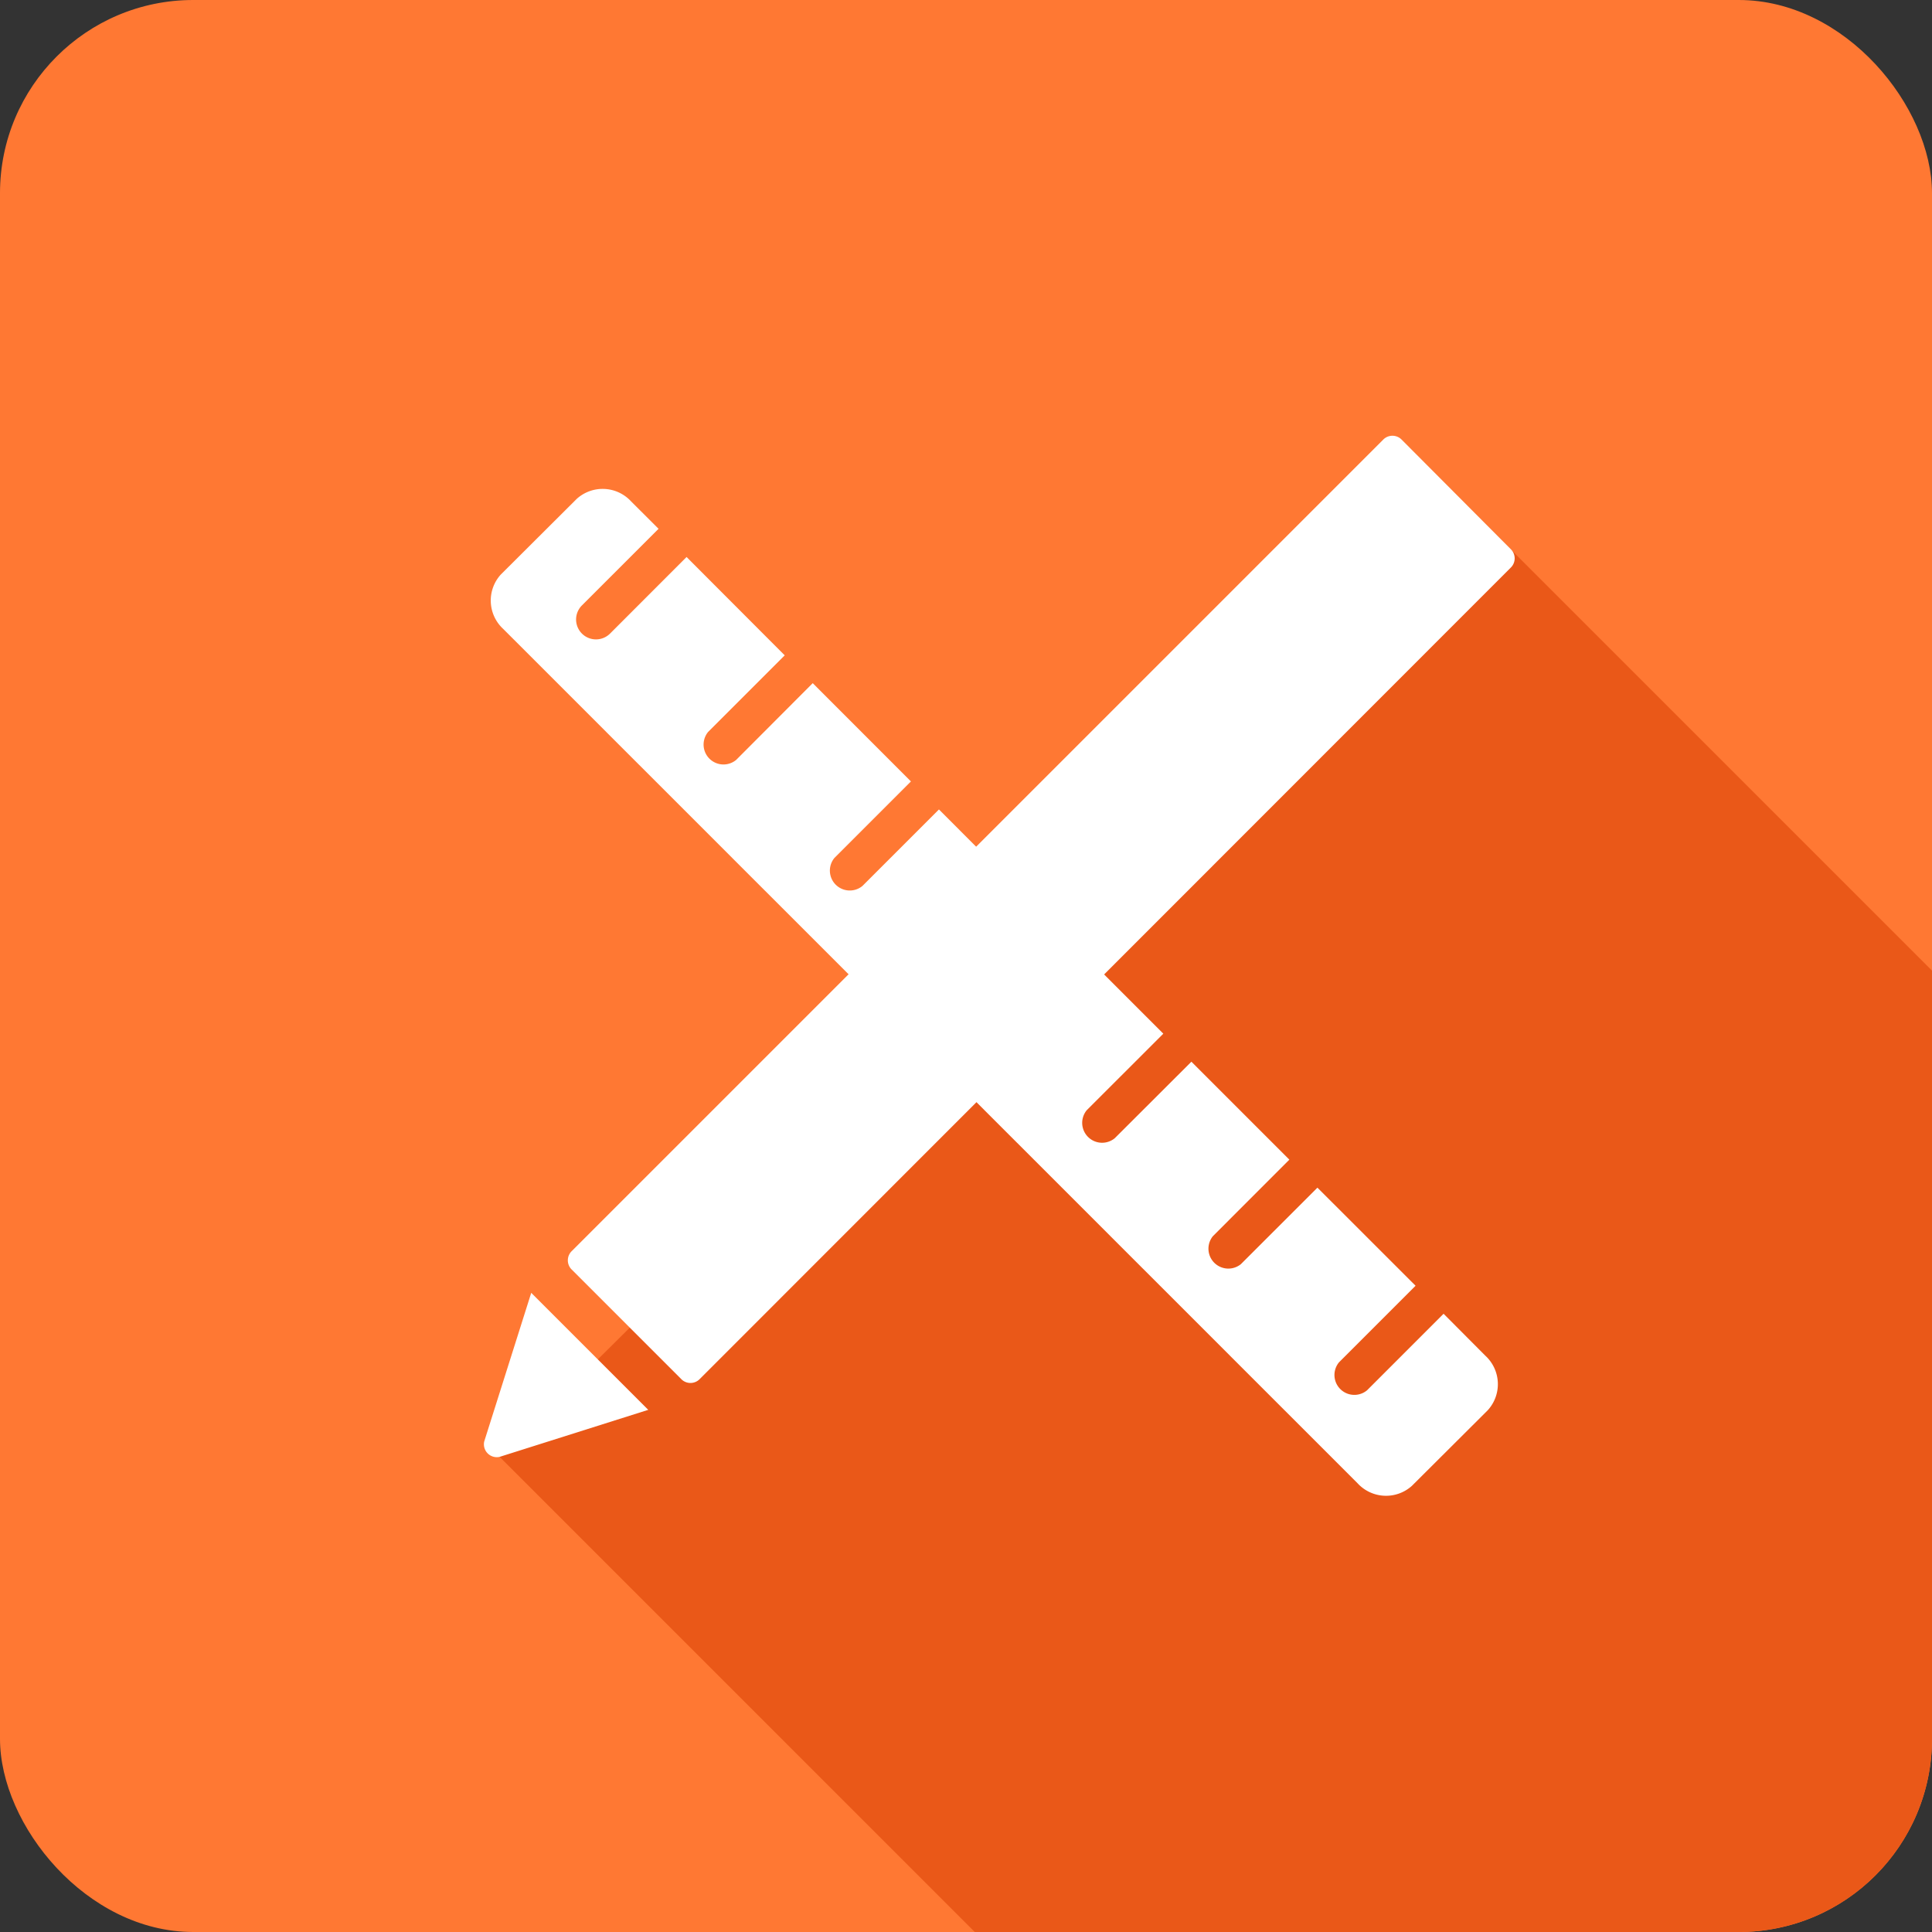
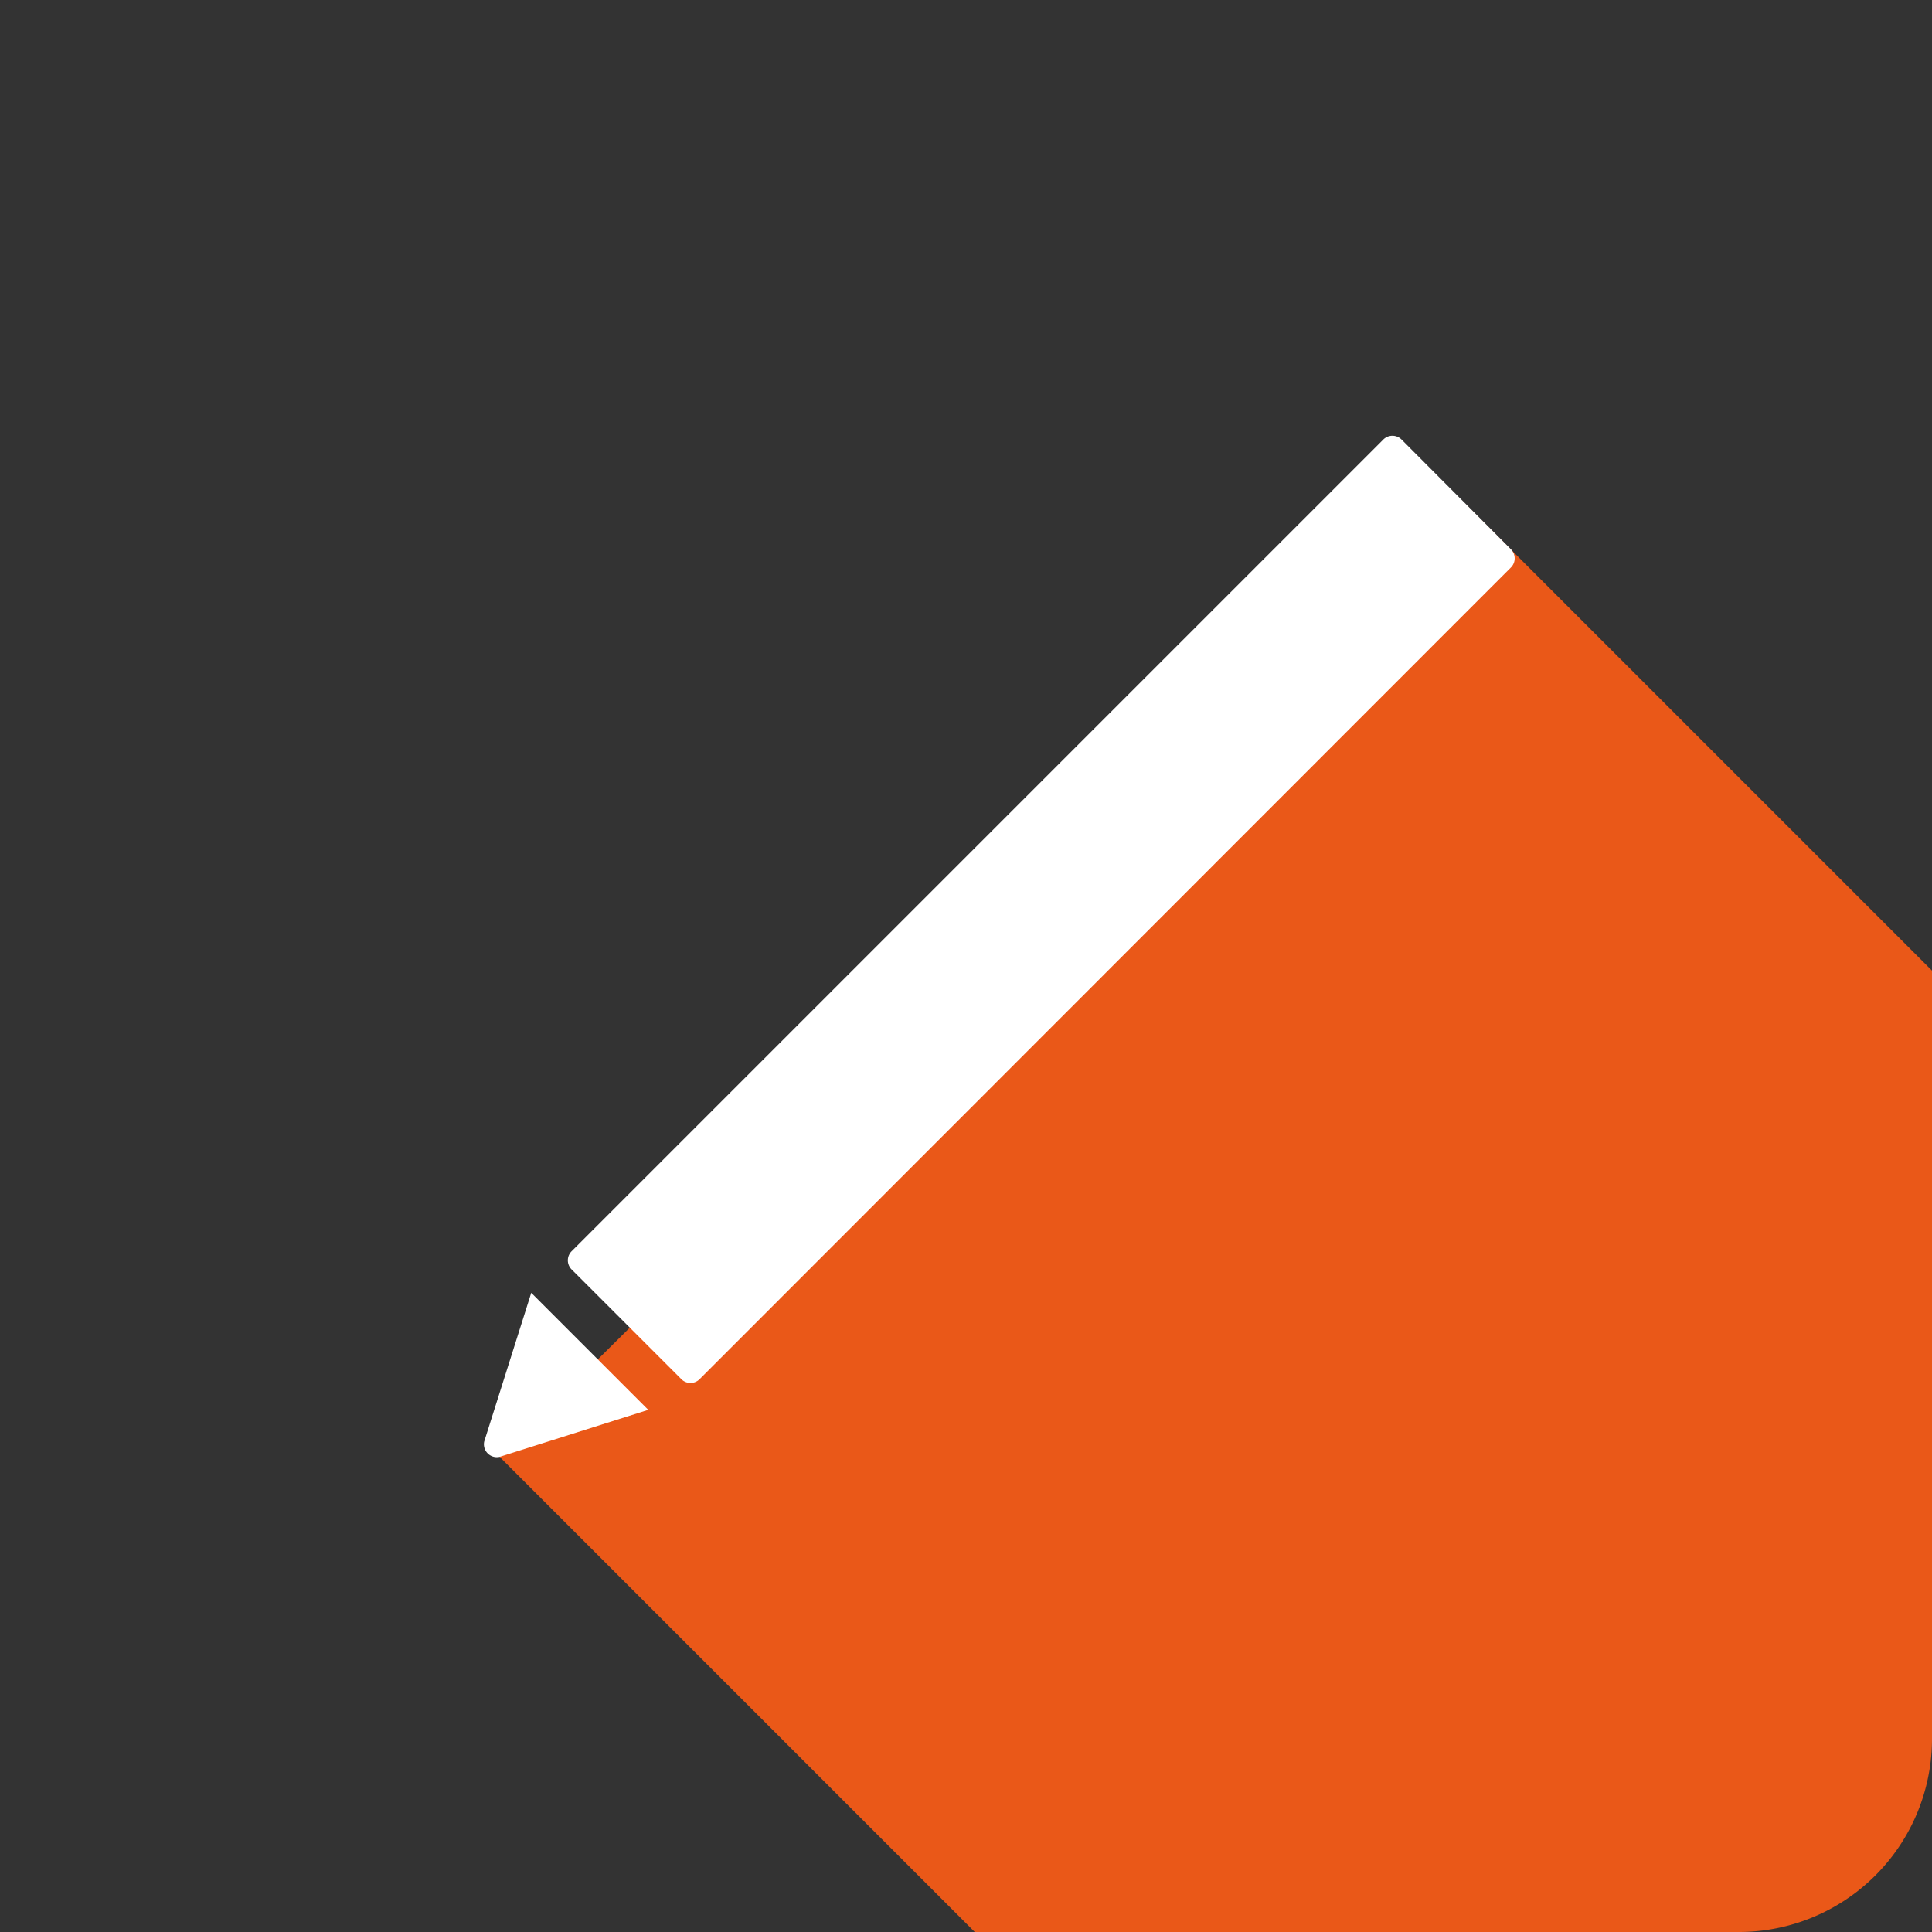
<svg xmlns="http://www.w3.org/2000/svg" id="Layer_1" data-name="Layer 1" viewBox="0 0 300 300">
  <rect x="0" y="0" width="300" height="300" fill="#333333" stroke="none" />
  <defs>
    <style>.cls-1{fill:#ff7833;}.cls-2{fill:#ea5818;}.cls-3{fill:#fff;}</style>
  </defs>
-   <rect class="cls-1" width="300" height="300" rx="30" />
  <path class="cls-2" d="M300,150.72V270a30,30,0,0,1-30,30H151.36L77.58,226.22,227.1,77.82Z" />
  <path class="cls-3" d="M88.78,194.27l126-126a2,2,0,0,1,2.87,0l16.94,17a2,2,0,0,1,0,2.87l-125.94,126a2,2,0,0,1-2.87,0l-17-17A2,2,0,0,1,88.78,194.27Z" />
  <path class="cls-3" d="M100.66,218.92,82.49,200.75l-7.3,23.08a2,2,0,0,0,2.39,2.39Z" />
-   <path class="cls-3" d="M230.63,210.5,224.16,204l-11.89,11.89a3.09,3.09,0,0,1-4.35-4.35l11.89-11.89-15.24-15.23-11.89,11.88a3.09,3.09,0,0,1-4.35-4.34l11.88-11.89L185,164.86l-11.9,11.88a3.09,3.09,0,0,1-4.35-4.35l11.89-11.88-15.23-15.24L153.5,157.16a3.09,3.09,0,0,1-4.35-4.35L161,140.92,145.8,125.69l-11.88,11.88a3.09,3.09,0,0,1-4.35-4.35l11.88-11.88L126.2,106.08,114.31,118a3.09,3.09,0,0,1-4.35-4.35l11.89-11.89L106.61,86.49,94.72,98.39A3.09,3.09,0,0,1,90.37,94l11.89-11.89L98,77.86a6,6,0,0,0-8.44-.4L77.75,89.23a6,6,0,0,0,.4,8.44L210.8,230.32a6,6,0,0,0,8.44.4L231,219A6,6,0,0,0,230.63,210.5Z" />
</svg>